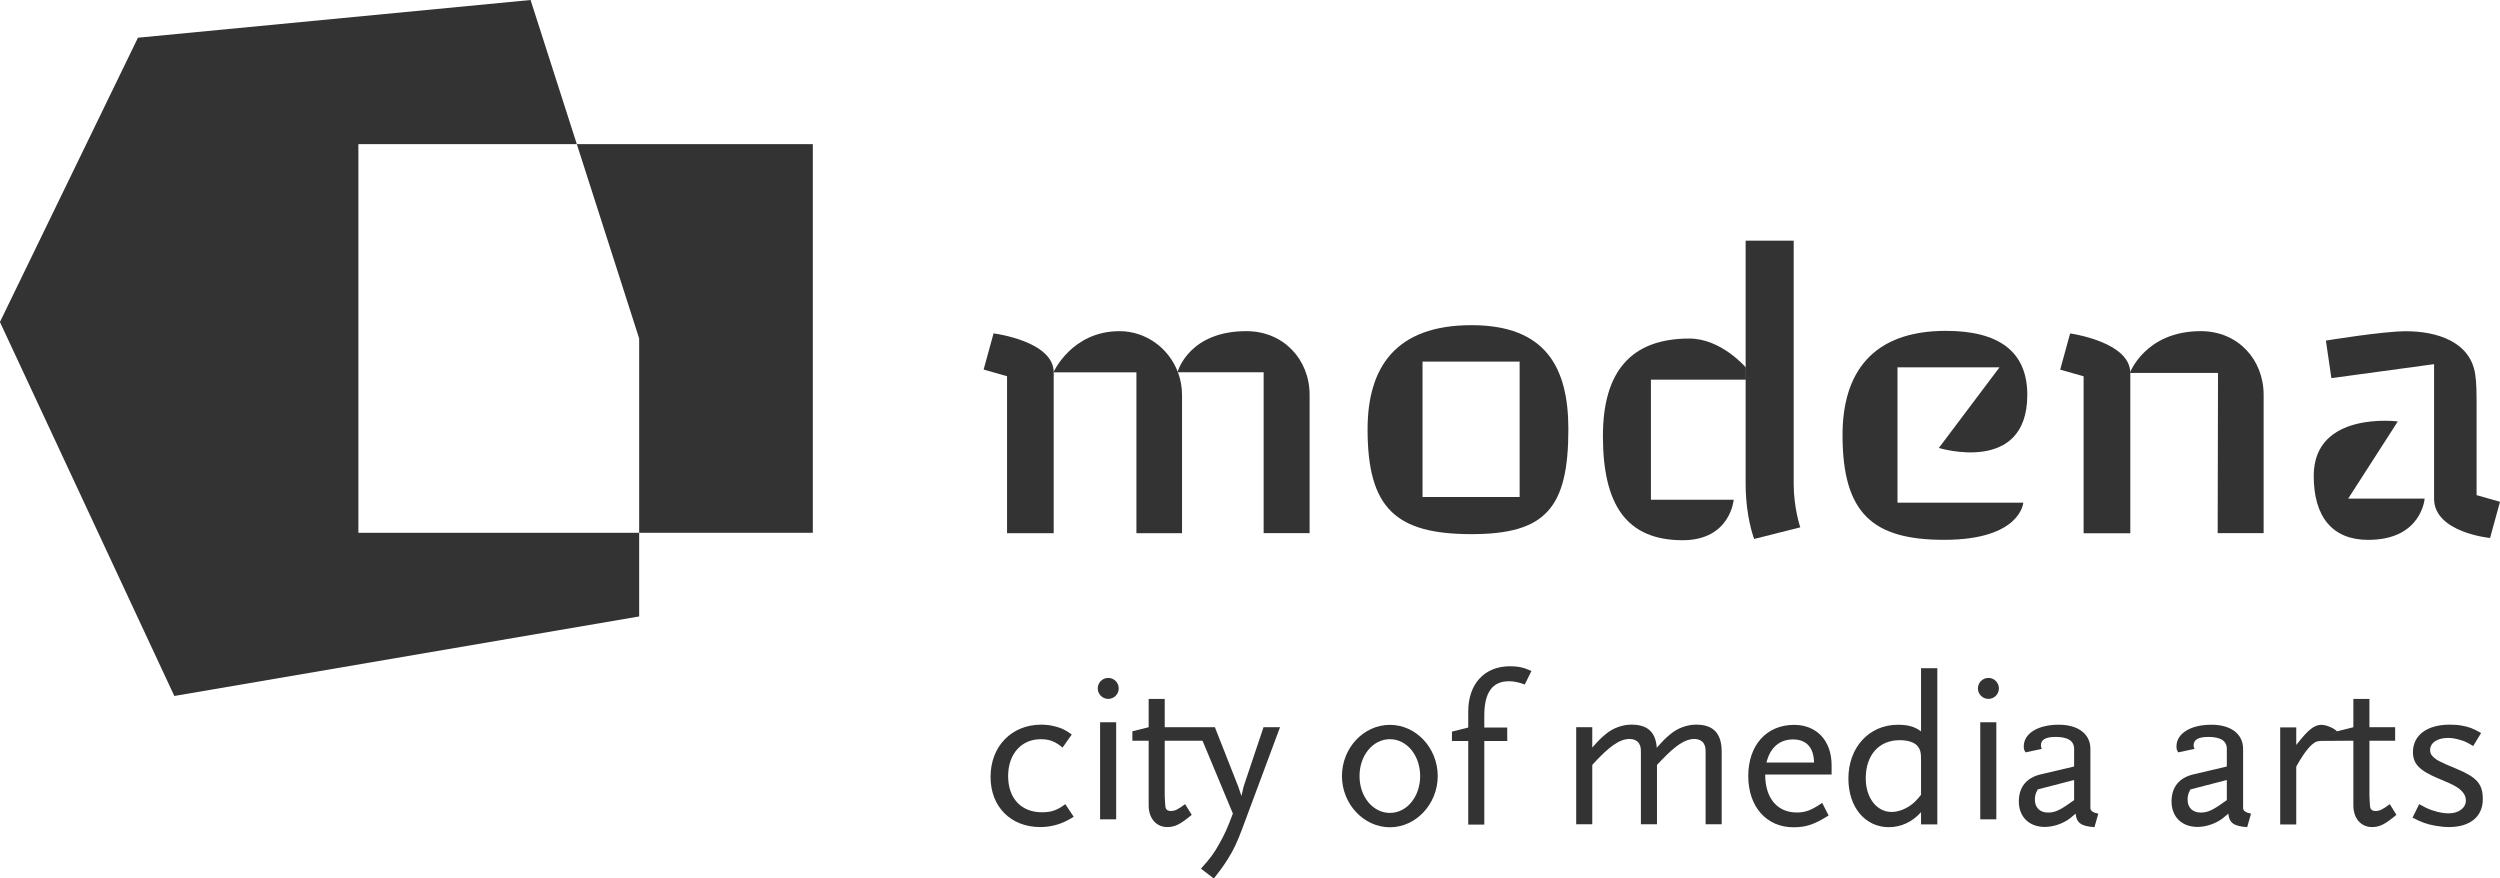
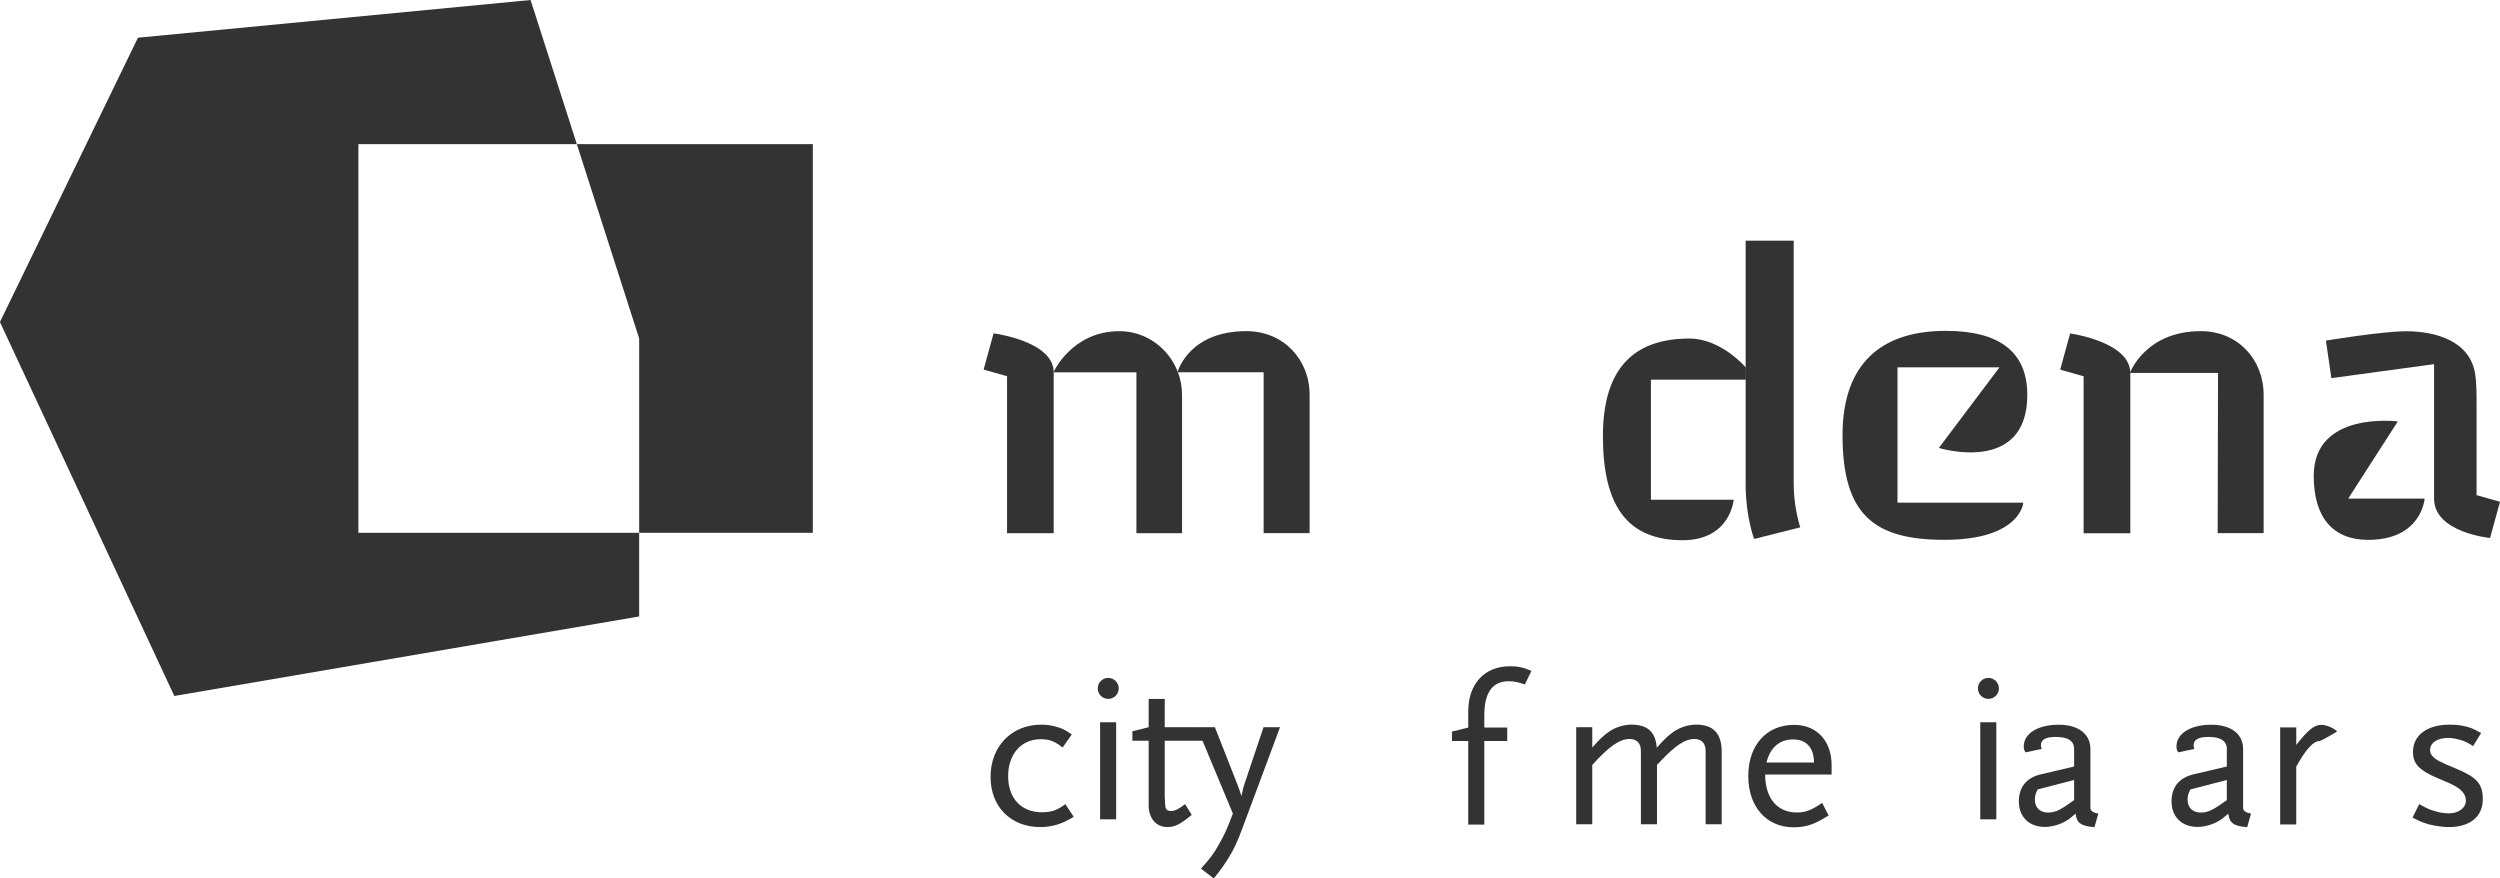
<svg xmlns="http://www.w3.org/2000/svg" width="33.888mm" height="11.906mm" viewBox="0 0 33.888 11.906" version="1.1" id="svg1" xml:space="preserve">
  <defs id="defs1">
    <clipPath clipPathUnits="userSpaceOnUse" id="clipPath2">
      <path d="M 0,1000 H 1000 V 0 H 0 Z" transform="translate(-462.37,-440.792)" id="path2" />
    </clipPath>
    <clipPath clipPathUnits="userSpaceOnUse" id="clipPath4">
      <path d="M 0,1000 H 1000 V 0 H 0 Z" transform="translate(0,-2.5000001e-5)" id="path4" />
    </clipPath>
    <clipPath clipPathUnits="userSpaceOnUse" id="clipPath6">
      <path d="M 0,1000 H 1000 V 0 H 0 Z" transform="translate(-482.962,-439.428)" id="path6" />
    </clipPath>
    <clipPath clipPathUnits="userSpaceOnUse" id="clipPath8">
      <path d="M 0,1000 H 1000 V 0 H 0 Z" transform="translate(-498.318,-438.899)" id="path8" />
    </clipPath>
    <clipPath clipPathUnits="userSpaceOnUse" id="clipPath10">
-       <path d="M 0,1000 H 1000 V 0 H 0 Z" transform="translate(-528.796,-457.515)" id="path10" />
-     </clipPath>
+       </clipPath>
    <clipPath clipPathUnits="userSpaceOnUse" id="clipPath12">
      <path d="M 0,1000 H 1000 V 0 H 0 Z" transform="translate(-556.562,-468.78)" id="path12" />
    </clipPath>
    <clipPath clipPathUnits="userSpaceOnUse" id="clipPath14">
      <path d="M 0,1000 H 1000 V 0 H 0 Z" transform="translate(-593.773,-440)" id="path14" />
    </clipPath>
    <clipPath clipPathUnits="userSpaceOnUse" id="clipPath16">
      <path d="M 0,1000 H 1000 V 0 H 0 Z" transform="translate(-611.768,-457.471)" id="path16" />
    </clipPath>
    <clipPath clipPathUnits="userSpaceOnUse" id="clipPath18">
-       <path d="M 0,1000 H 1000 V 0 H 0 Z" transform="translate(-638.125,-452.981)" id="path18" />
-     </clipPath>
+       </clipPath>
    <clipPath clipPathUnits="userSpaceOnUse" id="clipPath20">
      <path d="M 0,1000 H 1000 V 0 H 0 Z" transform="translate(0,-2.5000001e-5)" id="path20" />
    </clipPath>
    <clipPath clipPathUnits="userSpaceOnUse" id="clipPath22">
      <path d="M 0,1000 H 1000 V 0 H 0 Z" transform="translate(-669.63,-449.109)" id="path22" />
    </clipPath>
    <clipPath clipPathUnits="userSpaceOnUse" id="clipPath24">
      <path d="M 0,1000 H 1000 V 0 H 0 Z" transform="translate(-701.075,-449.109)" id="path24" />
    </clipPath>
    <clipPath clipPathUnits="userSpaceOnUse" id="clipPath26">
      <path d="M 0,1000 H 1000 V 0 H 0 Z" transform="translate(-720.085,-457.118)" id="path26" />
    </clipPath>
    <clipPath clipPathUnits="userSpaceOnUse" id="clipPath28">
-       <path d="M 0,1000 H 1000 V 0 H 0 Z" transform="translate(-730.952,-439.428)" id="path28" />
-     </clipPath>
+       </clipPath>
    <clipPath clipPathUnits="userSpaceOnUse" id="clipPath30">
      <path d="M 0,1000 H 1000 V 0 H 0 Z" transform="translate(-746.793,-439.428)" id="path30" />
    </clipPath>
    <clipPath clipPathUnits="userSpaceOnUse" id="clipPath39">
      <path d="M 0,1000 H 1000 V 0 H 0 Z" transform="translate(-757.3,-506.39)" id="path39" />
    </clipPath>
    <clipPath clipPathUnits="userSpaceOnUse" id="clipPath41">
      <path d="M 0,1000 H 1000 V 0 H 0 Z" transform="translate(-726.056,-507.04)" id="path41" />
    </clipPath>
    <clipPath clipPathUnits="userSpaceOnUse" id="clipPath43">
      <path d="M 0,1000 H 1000 V 0 H 0 Z" transform="translate(-708.64,-528.41)" id="path43" />
    </clipPath>
    <clipPath clipPathUnits="userSpaceOnUse" id="clipPath45">
      <path d="M 0,1000 H 1000 V 0 H 0 Z" transform="translate(-668.81,-541.04)" id="path45" />
    </clipPath>
    <clipPath clipPathUnits="userSpaceOnUse" id="clipPath47">
      <path d="M 0,1000 H 1000 V 0 H 0 Z" transform="translate(-633.28,-506.2)" id="path47" />
    </clipPath>
    <clipPath clipPathUnits="userSpaceOnUse" id="clipPath49">
      <path d="M 0,1000 H 1000 V 0 H 0 Z" transform="translate(-613.26,-501.13)" id="path49" />
    </clipPath>
    <clipPath clipPathUnits="userSpaceOnUse" id="clipPath51">
      <path d="M 0,1000 H 1000 V 0 H 0 Z" transform="translate(-590.44,-539.99)" id="path51" />
    </clipPath>
    <clipPath clipPathUnits="userSpaceOnUse" id="clipPath53">
      <path d="M 0,1000 H 1000 V 0 H 0 Z" transform="translate(0,-2.5000001e-5)" id="path53" />
    </clipPath>
    <clipPath clipPathUnits="userSpaceOnUse" id="clipPath55">
      <path d="M 0,1000 H 1000 V 0 H 0 Z" transform="translate(-512.25,-528.41)" id="path55" />
    </clipPath>
    <clipPath clipPathUnits="userSpaceOnUse" id="clipPath57">
      <path d="M 0,1000 H 1000 V 0 H 0 Z" transform="translate(-485.13,-533.08)" id="path57" />
    </clipPath>
    <clipPath clipPathUnits="userSpaceOnUse" id="clipPath59">
      <path d="M 0,1000 H 1000 V 0 H 0 Z" transform="translate(-459.58,-533.04)" id="path59" />
    </clipPath>
  </defs>
  <g id="layer1" transform="translate(-9.322,-182.536)">
    <path id="path136" style="fill:#333333;fill-opacity:1;stroke-width:0.03" d="m 16.514,182.536 -5.322,0.511 -1.871,3.854 2.364,5.069 6.301,-1.078 v -1.134 h -3.806 v -5.268 h 2.961 z m 0.627,1.954 0.845,2.634 v 2.634 h 2.354 v -5.268 z" />
    <path id="path137" d="m 0,0 c -1.628,-0.88 -3.564,-1.364 -5.545,-1.364 -6.072,0 -10.209,4.18 -10.209,10.298 0,6.293 4.313,10.737 10.43,10.737 1.012,0 1.979,-0.132 2.948,-0.397 1.32,-0.351 1.936,-0.659 3.3,-1.628 l -1.892,-2.684 c -1.54,1.276 -2.684,1.717 -4.489,1.717 -4.004,0 -6.689,-3.081 -6.689,-7.57 0,-4.576 2.685,-7.436 6.954,-7.436 1.935,0 3.168,0.439 4.796,1.672 L 1.32,0.748 C 0.748,0.396 0.309,0.132 0,0" style="fill:#333333;fill-opacity:1;fill-rule:nonzero;stroke:none;stroke-width:5.357" transform="matrix(0.066,0,0,-0.066,23.789,193.657)" clip-path="url(#clipPath2)" />
    <path id="path138" d="m 468.044,459.935 h 3.301 V 440 h -3.301 z m 1.673,4.796 c -1.189,0 -2.156,0.968 -2.156,2.157 0,1.188 0.967,2.156 2.156,2.156 1.187,0 2.156,-0.968 2.156,-2.156 0,-1.189 -0.969,-2.157 -2.156,-2.157" style="fill:#333333;fill-opacity:1;fill-rule:nonzero;stroke:none;stroke-width:5.357" transform="matrix(0.066,0,0,-0.066,-6.657,222.682)" clip-path="url(#clipPath4)" />
    <path id="path139" d="m 0,0 c -2.288,0 -3.828,1.805 -3.828,4.445 v 13.289 h -3.345 v 1.937 l 3.345,0.836 v 5.809 h 3.3 v -5.809 h 6.643 l 1.937,-2.773 h -8.58 V 6.381 l 0.044,-0.88 c 0.045,-0.616 0.045,-1.012 0.088,-1.232 0.044,-0.661 0.44,-0.968 1.144,-0.968 0.836,0 1.496,0.351 2.904,1.408 l 1.365,-2.2 C 2.685,0.572 1.584,0 0,0" style="fill:#333333;fill-opacity:1;fill-rule:nonzero;stroke:none;stroke-width:5.357" transform="matrix(0.066,0,0,-0.066,25.145,193.747)" clip-path="url(#clipPath6)" />
    <path id="path140" d="m 0,0 c -0.925,-2.464 -1.673,-4.092 -2.772,-5.853 -0.792,-1.276 -1.365,-2.112 -2.994,-4.18 l -2.639,2.024 c 1.98,2.2 2.639,3.08 3.784,5.149 1.1,1.936 1.628,3.125 2.772,6.161 l -7.392,17.734 h 3.696 L -0.748,8.846 -0.089,6.909 0.352,8.846 4.444,21.035 h 3.389 z" style="fill:#333333;fill-opacity:1;fill-rule:nonzero;stroke:none;stroke-width:5.357" transform="matrix(0.066,0,0,-0.066,26.156,193.782)" clip-path="url(#clipPath8)" />
    <path id="path141" d="m 0,0 c -3.521,0 -6.249,-3.345 -6.249,-7.569 0,-4.225 2.728,-7.57 6.249,-7.57 3.477,0 6.205,3.345 6.205,7.57 C 6.205,-3.345 3.477,0 0,0 m 0,-18.087 c -5.413,0 -9.857,4.797 -9.857,10.518 0,5.764 4.444,10.517 9.857,10.517 5.368,0 9.813,-4.753 9.813,-10.517 0,-5.721 -4.445,-10.518 -9.813,-10.518" style="fill:#333333;fill-opacity:1;fill-rule:nonzero;stroke:none;stroke-width:5.357" transform="matrix(0.066,0,0,-0.066,28.163,192.556)" clip-path="url(#clipPath10)" />
    <path id="path142" d="m 0,0 c -1.408,0.484 -2.244,0.66 -3.257,0.66 -3.389,0 -5.06,-2.288 -5.06,-7.041 v -2.465 h 4.709 v -2.772 H -8.317 V -28.78 h -3.301 v 17.162 h -3.344 v 1.936 l 3.344,0.836 v 3.301 c 0,5.677 3.345,9.285 8.581,9.285 1.673,0 2.861,-0.263 4.401,-0.968 z" style="fill:#333333;fill-opacity:1;fill-rule:nonzero;stroke:none;stroke-width:5.357" transform="matrix(0.066,0,0,-0.066,29.991,191.814)" clip-path="url(#clipPath12)" />
    <path id="path143" d="m 0,0 v 14.126 c 0,1.452 0,1.716 -0.308,2.332 -0.308,0.66 -1.1,1.057 -2.024,1.057 -1.849,0 -3.785,-1.277 -6.733,-4.357 L -9.989,12.189 V 0 h -3.301 v 14.126 c 0,1.452 0,1.716 -0.308,2.332 -0.308,0.66 -1.1,1.057 -2.024,1.057 -2.024,0 -4.181,-1.496 -7.657,-5.326 V 0 h -3.301 v 19.935 h 3.301 v -4.181 c 1.364,1.541 1.76,1.936 2.728,2.728 1.496,1.277 3.477,1.981 5.324,1.981 3.301,0 4.974,-1.54 5.194,-4.753 1.408,1.585 1.804,1.98 2.772,2.772 1.496,1.277 3.477,1.981 5.324,1.981 3.521,0 5.238,-1.805 5.238,-5.545 L 3.301,0 Z" style="fill:#333333;fill-opacity:1;fill-rule:nonzero;stroke:none;stroke-width:5.357" transform="matrix(0.066,0,0,-0.066,32.442,193.709)" clip-path="url(#clipPath14)" />
    <path id="path144" d="M 0,0 C -2.772,0 -4.709,-1.673 -5.457,-4.753 H 4.312 C 4.269,-1.673 2.729,0 0,0 m -5.721,-7.217 c 0,-4.841 2.464,-7.789 6.513,-7.789 1.76,0 3.036,0.484 5.192,1.98 l 1.321,-2.596 c -2.949,-1.849 -4.62,-2.421 -7.217,-2.421 -5.545,0 -9.285,4.225 -9.285,10.518 0,6.337 3.74,10.517 9.417,10.517 4.665,0 7.701,-3.301 7.701,-8.273 v -1.936 z" style="fill:#333333;fill-opacity:1;fill-rule:nonzero;stroke:none;stroke-width:5.357" transform="matrix(0.066,0,0,-0.066,33.627,192.559)" clip-path="url(#clipPath16)" />
    <path id="path145" d="m 0,0 c 0,1.541 -0.044,1.98 -0.396,2.641 -0.572,1.1 -1.98,1.672 -4.004,1.672 -4.225,0 -6.954,-3.037 -6.954,-7.834 0,-4.003 2.245,-6.908 5.325,-6.908 1.188,0 2.64,0.484 3.873,1.365 0.748,0.527 1.232,1.011 2.156,2.156 z m 0,-12.981 v 2.508 c -1.761,-1.98 -4.093,-3.081 -6.601,-3.081 -4.884,0 -8.317,4.093 -8.317,9.99 0,6.424 4.269,11.045 10.165,11.045 2.112,0 3.477,-0.396 4.753,-1.364 V 19.1 h 3.345 v -32.081 z" style="fill:#333333;fill-opacity:1;fill-rule:nonzero;stroke:none;stroke-width:5.357" transform="matrix(0.066,0,0,-0.066,35.362,192.854)" clip-path="url(#clipPath18)" />
    <path id="path146" d="m 648.815,459.935 h 3.301 V 440 h -3.301 z m 1.673,4.796 c -1.188,0 -2.156,0.968 -2.156,2.157 0,1.188 0.968,2.156 2.156,2.156 1.188,0 2.157,-0.968 2.157,-2.156 0,-1.189 -0.969,-2.157 -2.157,-2.157" style="fill:#333333;fill-opacity:1;fill-rule:nonzero;stroke:none;stroke-width:5.357" transform="matrix(0.066,0,0,-0.066,-6.657,222.682)" clip-path="url(#clipPath20)" />
    <path id="path147" d="m 0,0 -7.48,-1.937 c -0.485,-0.923 -0.573,-1.364 -0.573,-2.156 0,-1.584 1.057,-2.596 2.685,-2.596 1.496,0 2.508,0.484 5.368,2.552 z m 4.181,-9.682 c -2.728,0.176 -3.697,0.88 -3.872,2.773 -1.012,-0.88 -1.453,-1.233 -2.113,-1.584 -1.232,-0.704 -2.816,-1.145 -4.224,-1.145 -3.213,0 -5.326,2.069 -5.326,5.238 0,2.904 1.541,4.84 4.446,5.545 L 0,2.772 v 3.609 c 0,1.628 -1.231,2.465 -3.784,2.465 -2.069,0 -3.036,-0.573 -3.036,-1.717 0,-0.22 0.044,-0.397 0.175,-0.748 L -9.989,5.677 c -0.308,0.528 -0.352,0.748 -0.352,1.232 0,2.64 2.904,4.445 7.173,4.445 4.005,0 6.513,-1.893 6.513,-4.973 V -5.853 c 0.088,-0.528 0.616,-0.88 1.629,-1.056 z" style="fill:#333333;fill-opacity:1;fill-rule:nonzero;stroke:none;stroke-width:5.357" transform="matrix(0.066,0,0,-0.066,37.437,193.109)" clip-path="url(#clipPath22)" />
    <path id="path148" d="m 0,0 -7.48,-1.937 c -0.485,-0.923 -0.573,-1.364 -0.573,-2.156 0,-1.584 1.057,-2.596 2.685,-2.596 1.496,0 2.508,0.484 5.368,2.552 z m 4.181,-9.682 c -2.728,0.176 -3.697,0.88 -3.872,2.773 -1.012,-0.88 -1.453,-1.233 -2.113,-1.584 -1.232,-0.704 -2.816,-1.145 -4.224,-1.145 -3.213,0 -5.326,2.069 -5.326,5.238 0,2.904 1.541,4.84 4.446,5.545 L 0,2.772 v 3.609 c 0,1.628 -1.231,2.465 -3.784,2.465 -2.069,0 -3.036,-0.573 -3.036,-1.717 0,-0.22 0.044,-0.397 0.175,-0.748 L -9.989,5.677 c -0.308,0.528 -0.352,0.748 -0.352,1.232 0,2.64 2.904,4.445 7.173,4.445 4.005,0 6.513,-1.893 6.513,-4.973 V -5.853 c 0.088,-0.528 0.616,-0.88 1.629,-1.056 z" style="fill:#333333;fill-opacity:1;fill-rule:nonzero;stroke:none;stroke-width:5.357" transform="matrix(0.066,0,0,-0.066,39.507,193.109)" clip-path="url(#clipPath24)" />
    <path id="path149" d="M 0,0 C -1.232,0 -2.816,-1.804 -4.709,-5.236 V -17.118 H -8.01 V 2.816 h 3.301 V -0.792 C -2.244,2.377 -1.013,3.345 0.483,3.345 1.232,3.345 2.814,2.86 3.694,1.98 3.694,1.98 0.396,0 0,0" style="fill:#333333;fill-opacity:1;fill-rule:nonzero;stroke:none;stroke-width:5.357" transform="matrix(0.066,0,0,-0.066,40.759,192.582)" clip-path="url(#clipPath26)" />
    <path id="path165" d="m 0,0 c -2.288,0 -3.828,1.805 -3.828,4.445 v 13.289 l -7.039,-0.044 3.694,1.981 3.345,0.836 v 5.809 h 3.3 V 20.507 H 4.753 V 17.734 H -0.528 V 6.381 l 0.044,-0.88 c 0.045,-0.616 0.045,-1.012 0.088,-1.232 0.044,-0.661 0.44,-0.968 1.144,-0.968 0.836,0 1.496,0.351 2.904,1.408 l 1.365,-2.2 C 2.685,0.572 1.584,0 0,0" style="fill:#333333;fill-opacity:1;fill-rule:nonzero;stroke:none;stroke-width:5.357" transform="matrix(0.066,0,0,-0.066,41.475,193.747)" clip-path="url(#clipPath28)" />
    <path id="path178" d="M 0,0 C -0.836,0 -1.76,0.088 -2.772,0.265 -4.664,0.616 -5.501,0.924 -7.48,1.937 l 1.364,2.772 c 0.66,-0.353 1.143,-0.616 1.496,-0.792 1.408,-0.66 3.168,-1.101 4.576,-1.101 2.024,0 3.521,1.101 3.521,2.641 0,0.484 -0.176,1.056 -0.396,1.364 -0.792,1.144 -1.717,1.716 -5.281,3.168 -3.872,1.629 -5.193,2.993 -5.193,5.413 0,3.477 2.905,5.633 7.57,5.633 0.836,0 1.716,-0.044 2.552,-0.22 1.496,-0.264 2.2,-0.572 3.873,-1.496 L 4.973,16.635 c -1.276,0.792 -1.848,1.055 -2.861,1.32 -0.792,0.22 -1.54,0.352 -2.288,0.352 -2.244,0 -3.696,-1.012 -3.696,-2.508 0,-0.485 0.176,-0.925 0.484,-1.233 0.792,-0.792 1.32,-1.1 4.928,-2.596 C 5.765,10.21 6.953,8.846 6.953,5.721 6.953,2.156 4.356,0 0,0" style="fill:#333333;fill-opacity:1;fill-rule:nonzero;stroke:none;stroke-width:5.357" transform="matrix(0.066,0,0,-0.066,42.518,193.747)" clip-path="url(#clipPath30)" />
    <path id="path179" d="m 0,0 -2.04,-7.43 c 0,0 -11.5,1.09 -11.5,8.08 v 11.65 2.01 13.96 l -21.09,-2.87 -1.13,7.71 c 0,0 11.65,1.92 16.47,1.92 6.25,0 13.21,-2.11 14.2,-8.85 0.28,-1.84 0.28,-3.96 0.28,-6.54 V 1.37 Z" style="fill:#333333;fill-opacity:1;fill-rule:nonzero;stroke:none;stroke-width:5.357" transform="matrix(0.066,0,0,-0.066,43.21,189.338)" clip-path="url(#clipPath39)" />
    <path id="path180" d="m 0,0 h 15.704 c 0,0 -0.59,-8.47 -11.59,-8.47 -7.4,0 -11.19,4.771 -11.19,13.15 0,13.413 17.267,11.173 17.267,11.173 z" style="fill:#333333;fill-opacity:1;fill-rule:nonzero;stroke:none;stroke-width:5.357" transform="matrix(0.066,0,0,-0.066,41.152,189.295)" clip-path="url(#clipPath41)" />
    <path id="path181" d="M 0,0 V -28.41 H -9.44 L -9.37,4.5 h -18.1 c 0,0 3.15,8.58 14.56,8.58 C -5.25,13.08 0,7.22 0,0" style="fill:#333333;fill-opacity:1;fill-rule:nonzero;stroke:none;stroke-width:5.357" transform="matrix(0.066,0,0,-0.066,40.006,187.888)" clip-path="url(#clipPath43)" />
    <path id="path182" d="M 0,0 C 0,0 12.36,-1.69 12.36,-8.13 V -41.04 H 2.77 V -8.8 l -4.81,1.37 z" style="fill:#333333;fill-opacity:1;fill-rule:nonzero;stroke:none;stroke-width:5.357" transform="matrix(0.066,0,0,-0.066,37.383,187.056)" clip-path="url(#clipPath45)" />
    <path id="path183" d="m 0,0 h 25.84 c 0,0 -0.52,-7.63 -16.25,-7.63 -14.58,0 -20.88,5.31 -20.88,21.53 0,12.74 6.09,21.39 21.23,21.39 10.86,0 16.72,-4.24 16.72,-13.14 C 26.66,5.65 8.49,11.24 8.49,11.24 L 20.95,27.8 H 0 Z" style="fill:#333333;fill-opacity:1;fill-rule:nonzero;stroke:none;stroke-width:5.357" transform="matrix(0.066,0,0,-0.066,35.043,189.35)" clip-path="url(#clipPath47)" />
    <path id="path184" d="m 0,0 -9.47,-2.39 c 0,0 -1.26,3.23 -1.64,8.33 -0.07,0.91 -0.11,1.88 -0.11,2.9 v 21.57 2.5 25.96 h 9.87 V 8.91 C -1.35,3.97 0,0 0,0" style="fill:#333333;fill-opacity:1;fill-rule:nonzero;stroke:none;stroke-width:5.357" transform="matrix(0.066,0,0,-0.066,33.725,189.684)" clip-path="url(#clipPath49)" />
    <path id="path185" d="m 0,0 c 6.56,0 11.6,-5.95 11.6,-5.95 v -2.5 H -7.9 v -24.66 h 17 c 0,0 -0.67,-8.31 -10.47,-8.31 -11.57,0 -16.39,7.29 -16.39,21.39 C -17.76,-6.74 -11.96,0 0,0" style="fill:#333333;fill-opacity:1;fill-rule:nonzero;stroke:none;stroke-width:5.357" transform="matrix(0.066,0,0,-0.066,32.222,187.125)" clip-path="url(#clipPath51)" />
-     <path id="path186" d="m 554.21,534 h -19.94 v -27.8 h 19.94 z m -9.89,7.49 c 15.29,0 19.9,-8.74 19.9,-21.36 0,-16.24 -4.7,-21.56 -19.9,-21.56 -15.55,0 -21.34,5.31 -21.34,21.53 0,12.74 5.77,21.39 21.34,21.39" style="fill:#333333;fill-opacity:1;fill-rule:nonzero;stroke:none;stroke-width:5.357" transform="matrix(0.066,0,0,-0.066,-6.657,222.682)" clip-path="url(#clipPath53)" />
    <path id="path187" d="M 0,0 V -28.41 H -9.44 V 4.63 H -27.1 l -0.02,0.04 c 0.18,0.63 2.66,8.41 14.13,8.41 C -5.32,13.08 0,7.22 0,0" style="fill:#333333;fill-opacity:1;fill-rule:nonzero;stroke:none;stroke-width:5.357" transform="matrix(0.066,0,0,-0.066,27.074,187.888)" clip-path="url(#clipPath55)" />
    <path id="path188" d="m 0,0 0.02,-0.04 c 0.54,-1.44 0.84,-3 0.84,-4.63 v -28.41 h -9.37 v 33.04 h -17.04 c 0,0 3.73,8.45 13.56,8.45 C -6.56,8.41 -1.85,4.92 0,0" style="fill:#333333;fill-opacity:1;fill-rule:nonzero;stroke:none;stroke-width:5.357" transform="matrix(0.066,0,0,-0.066,25.288,187.58)" clip-path="url(#clipPath57)" />
    <path id="path189" d="M 0,0 V -33.04 H -9.58 V -0.8 L -14.39,0.57 -12.35,8 C -12.35,8 0,6.44 0,0" style="fill:#333333;fill-opacity:1;fill-rule:nonzero;stroke:none;stroke-width:5.357" transform="matrix(0.066,0,0,-0.066,23.605,187.583)" clip-path="url(#clipPath59)" />
  </g>
</svg>